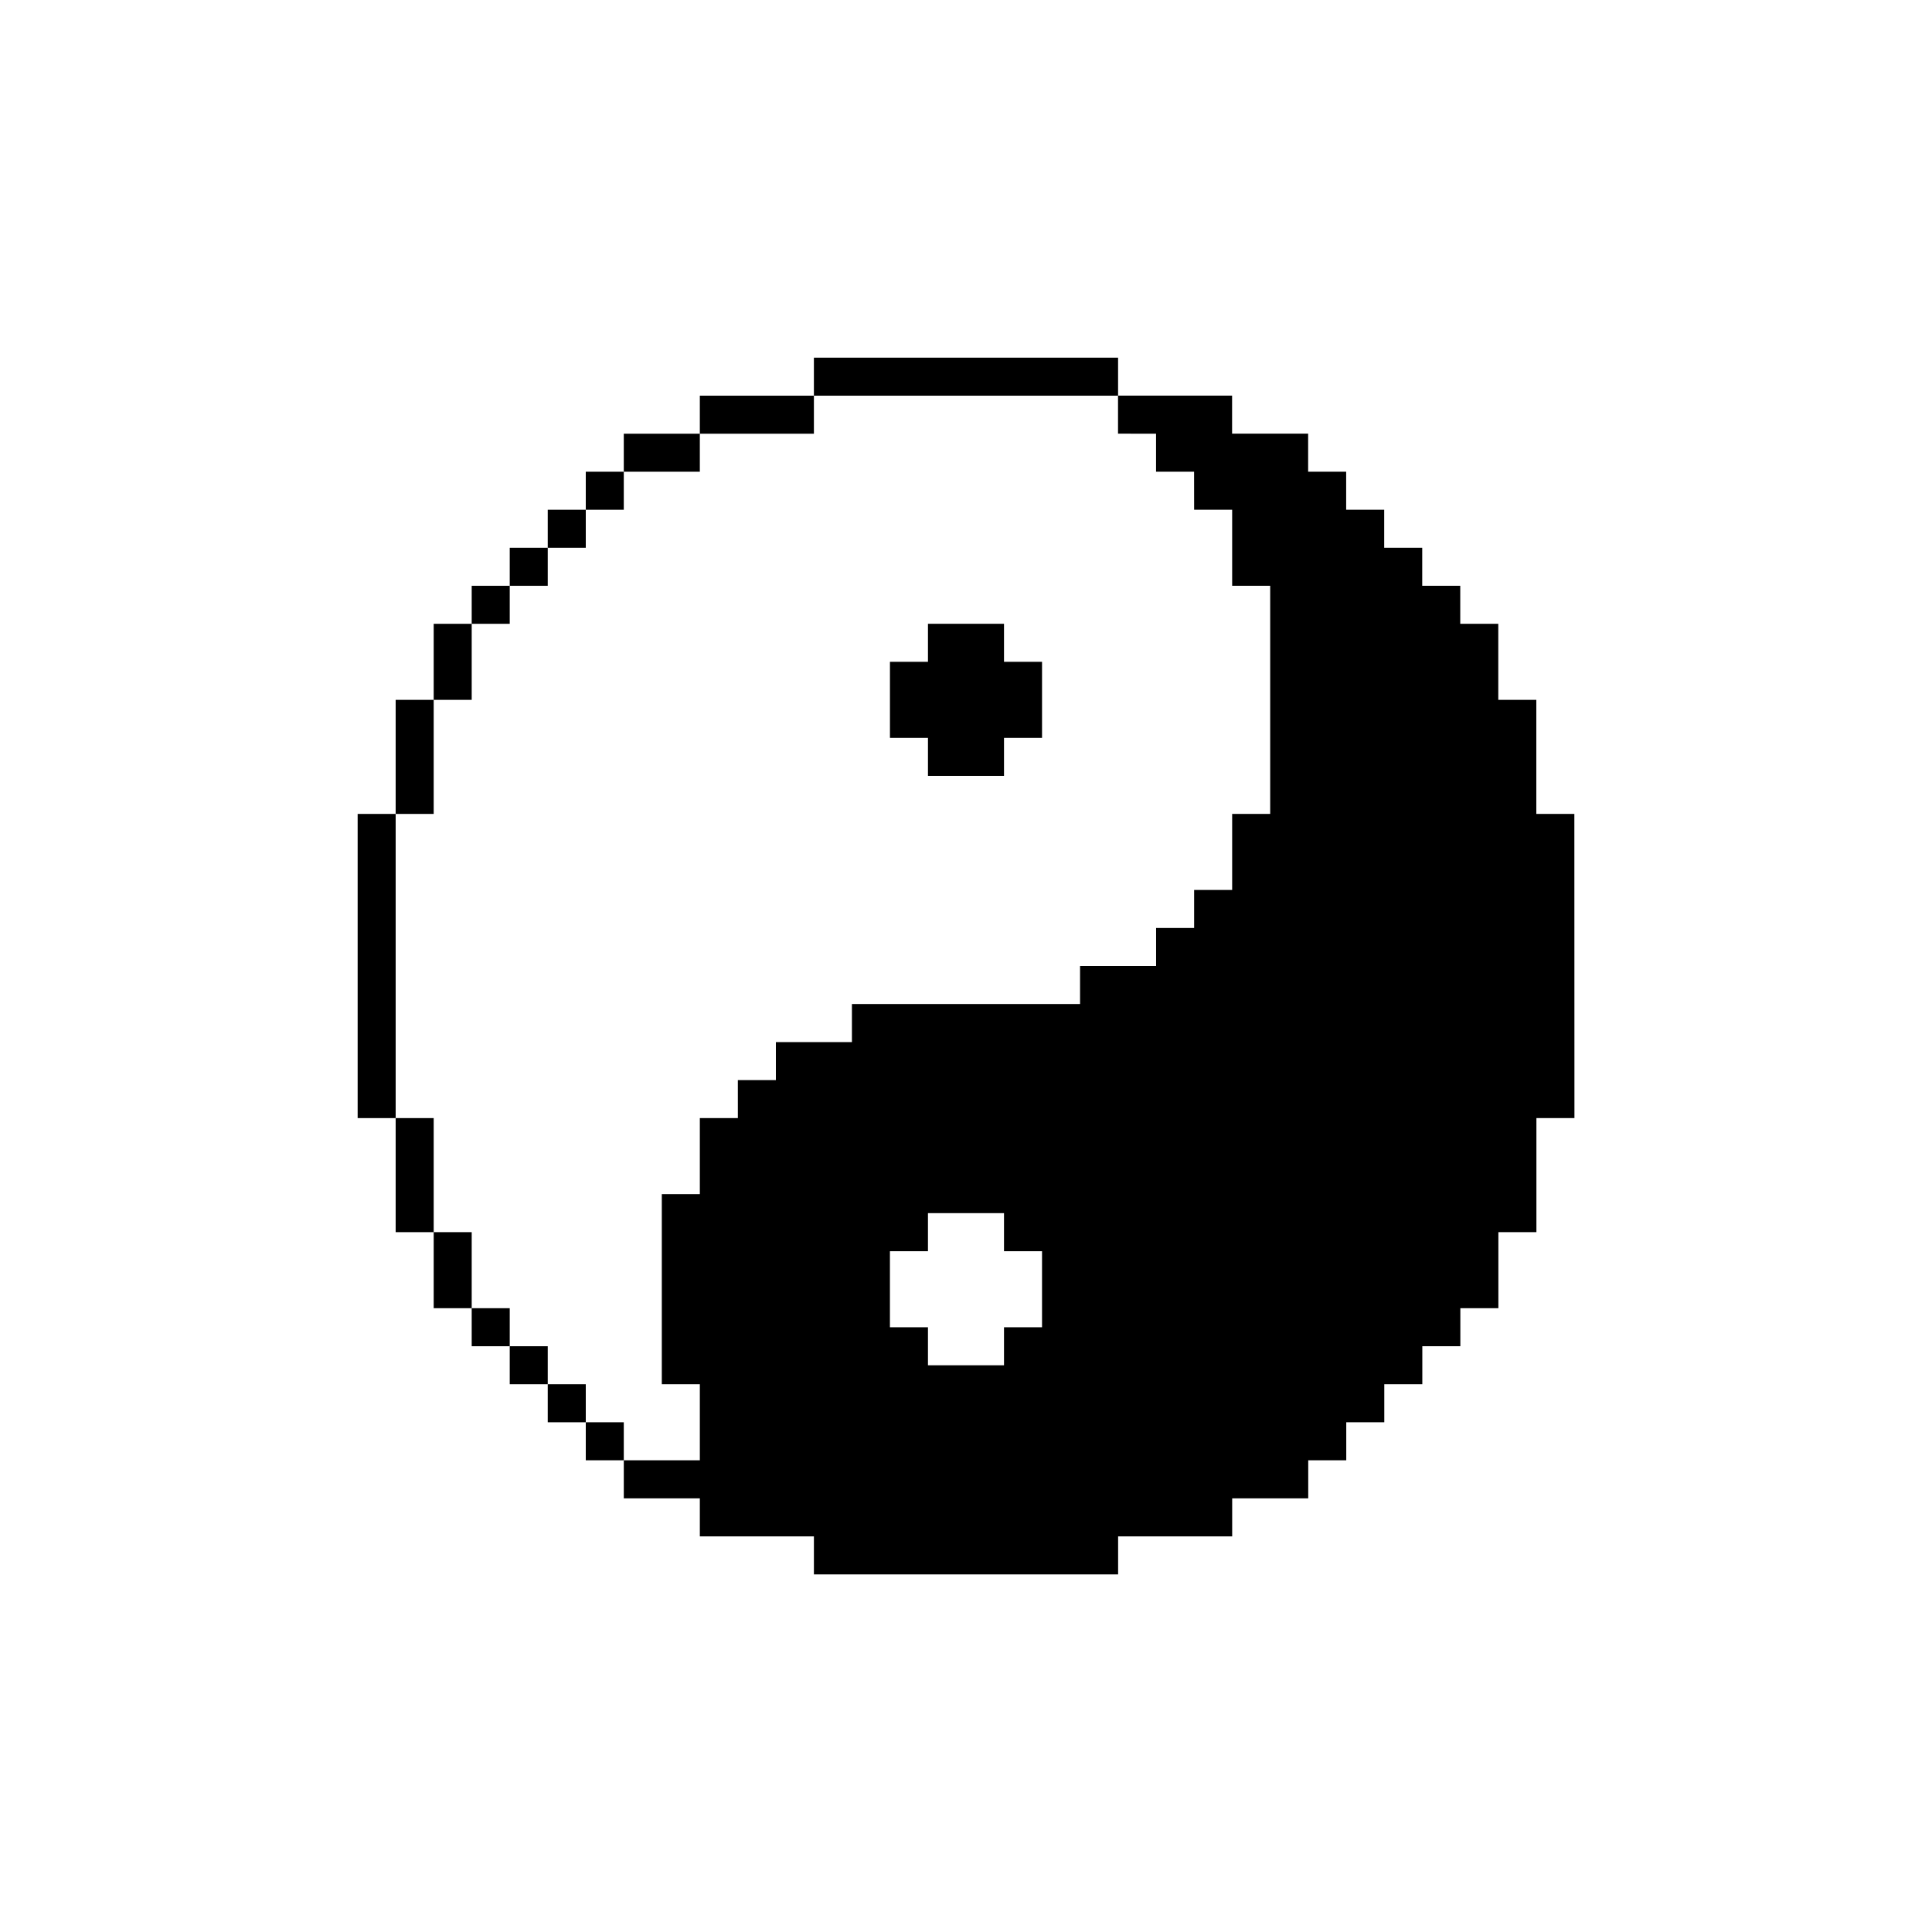
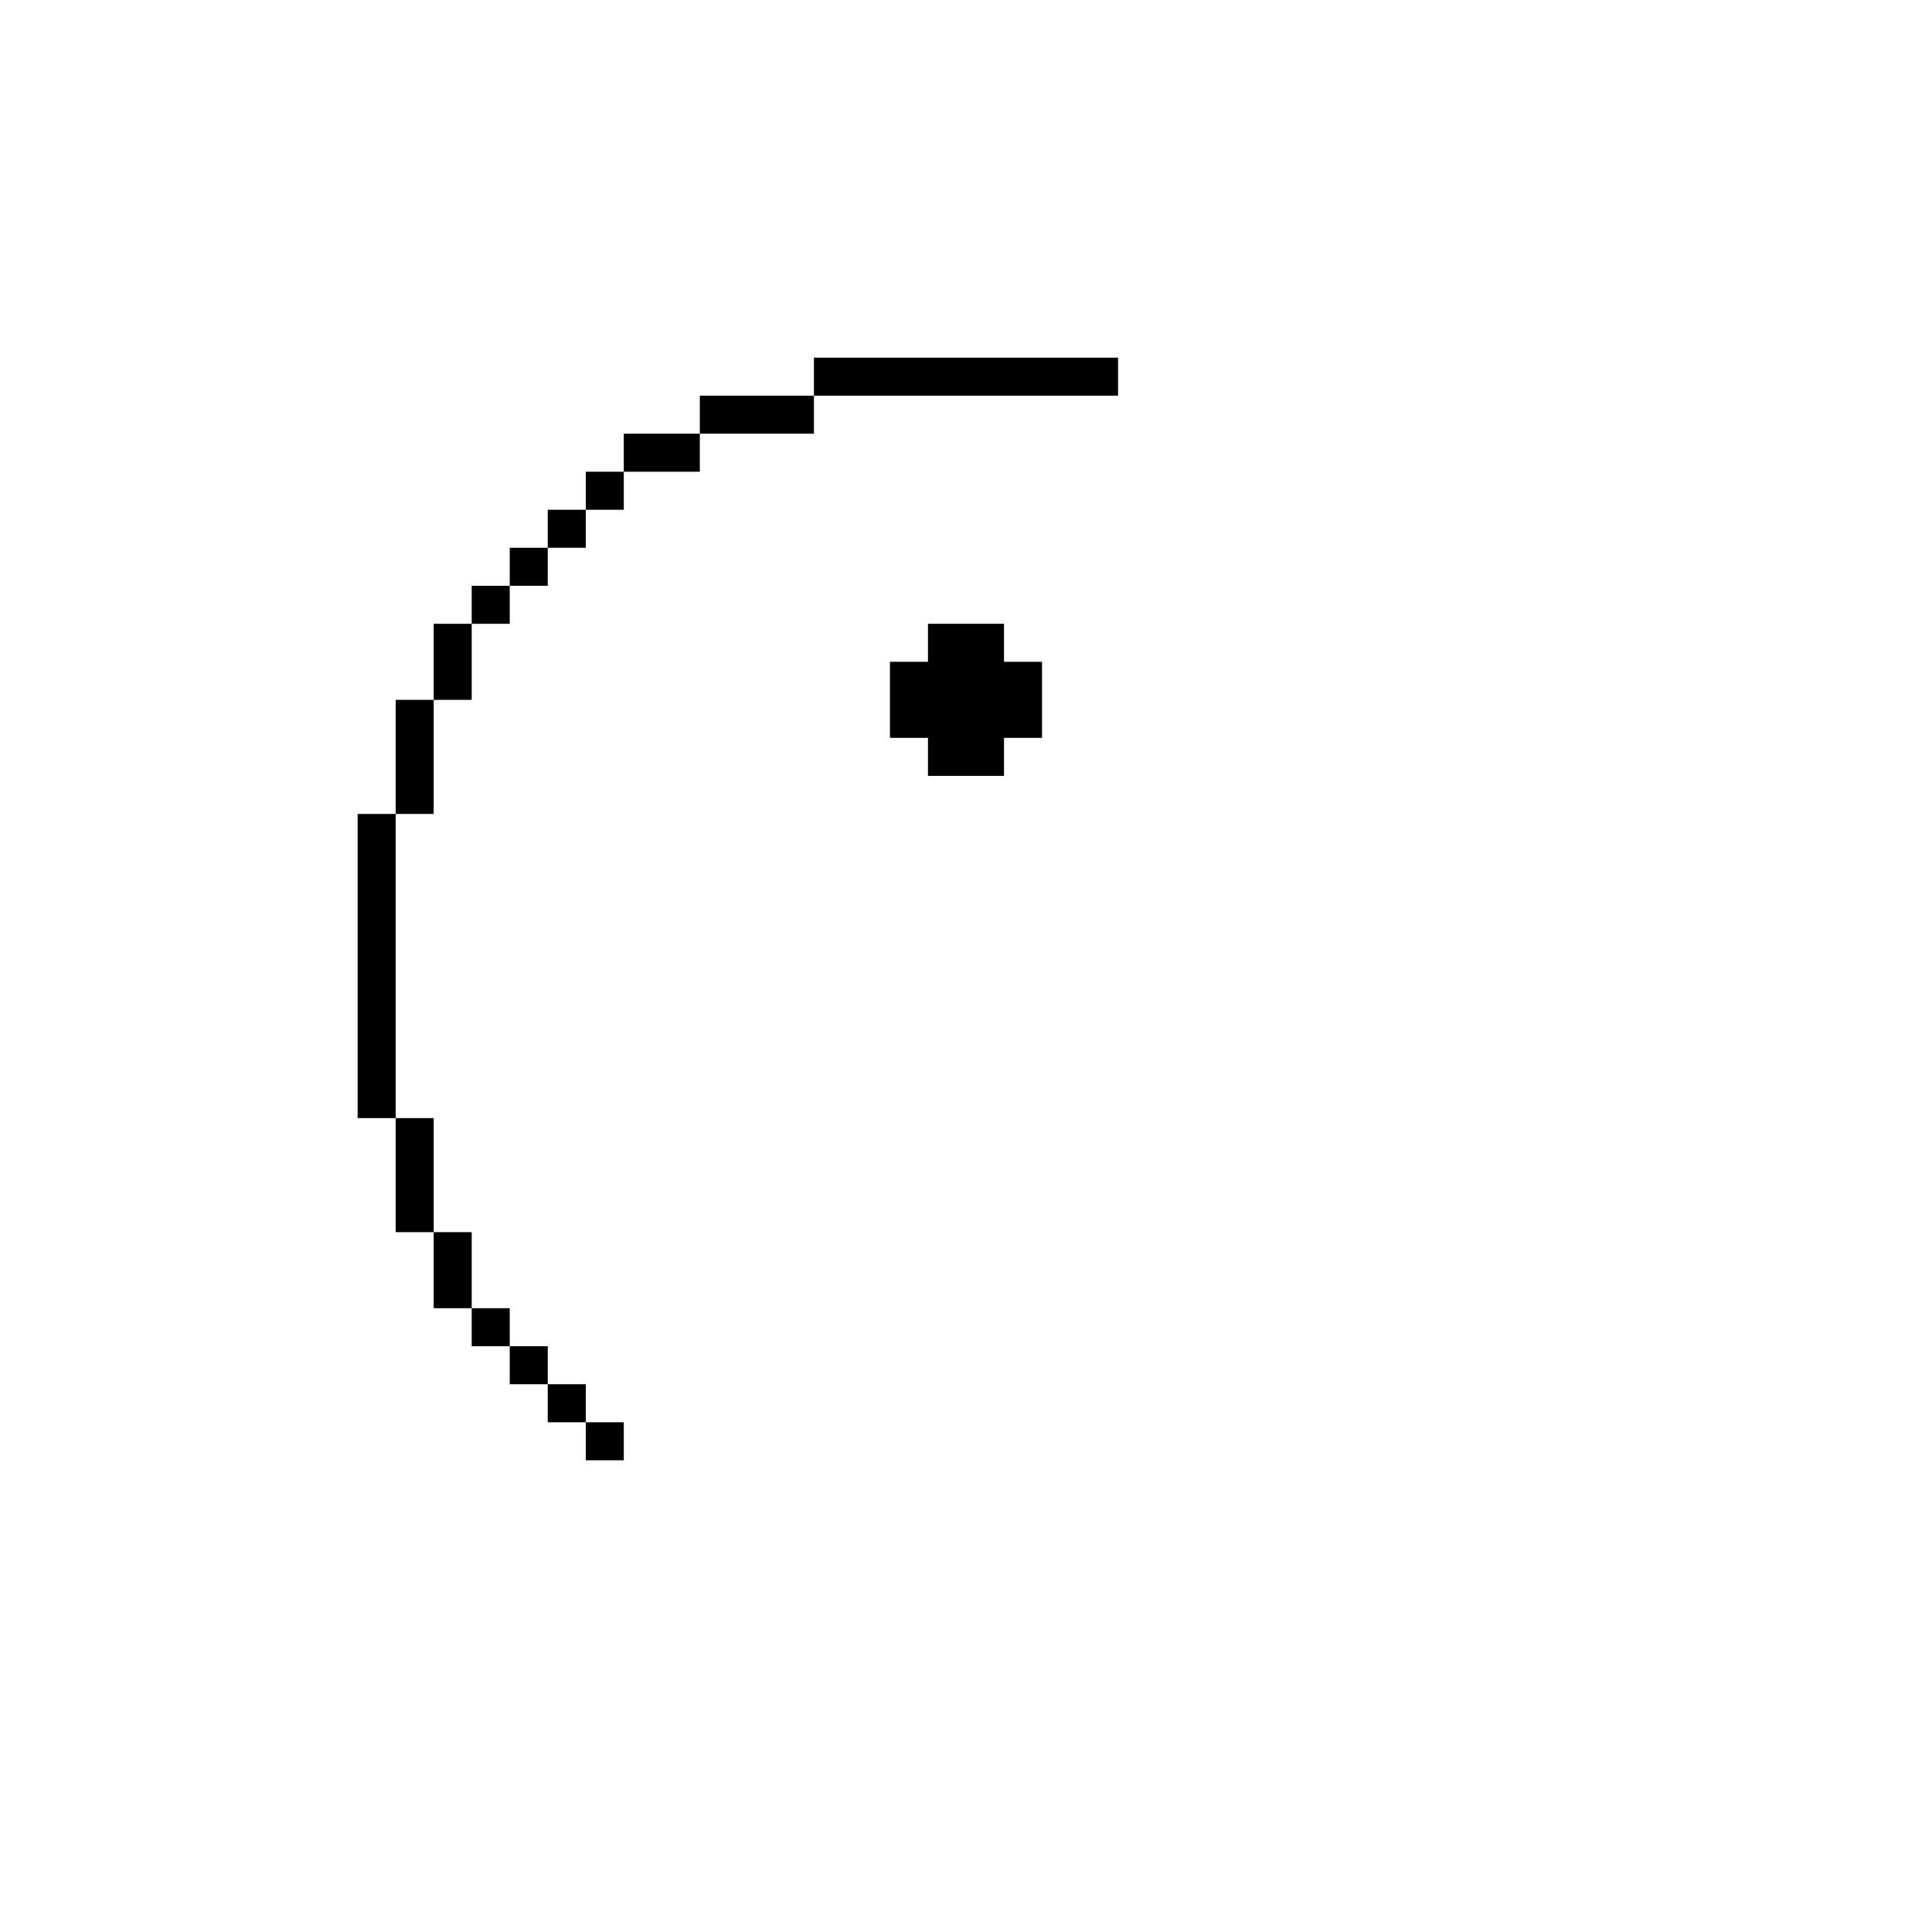
<svg xmlns="http://www.w3.org/2000/svg" fill="#000000" width="800px" height="800px" version="1.1" viewBox="144 144 512 512">
  <g>
    <path d="m420.15 339.54h-10.078v10.074h-20.152v-10.074h-10.074v-20.152h10.074v-10.078h20.152v10.078h10.078z" />
-     <path d="m551.14 359.7v-30.23h-10.078v-20.152h-10.078v-10.078h-10.078v-10.078h-10.078v-10.078h-10.078v-10.078h-10.078v-10.078h-20.152v-10.078h-30.23v10.078l10.078 0.004v10.078h10.078l0.012 10.082h10.078v20.152h10.078v60.457h-10.078v20.152h-10.078v10.07h-10.078v10.078h0.004l-0.004 0.004h-20.152v10.078h-60.457v10.078h-20.152v10.078l-10.078 0.004 0.004 10.066h-10.078v20.152h-10.078v50.383h10.078v20.152h-20.152v10.078h20.152v10.078h30.23v10.078h80.617v-10.078h30.23v-10.078h20.152v-10.078h10.078v-10.078h10.078v-10.078h10.078v-10.078h10.078v-10.078h10.078v-20.152h10.078v-30.23h10.078l-0.023-80.602zm-130.99 136.03h-10.078v10.078h-20.152v-10.078h-10.078v-20.152h10.078v-10.078h20.152v10.078h10.078z" />
    <path d="m309.31 530.99h-10.074v-10.074h-10.078v-10.078h-10.074v-10.074h-10.078v-10.078h-10.074v-20.152h-10.078v-30.227h-10.074v-80.609h10.074v-30.23h10.078v-20.152h10.074v-10.074h10.078v-10.078h10.074v-10.074h10.078v-10.078h10.074v-10.074h20.152v-10.078h30.23v-10.074h80.609v10.074h-80.609v10.078h-30.23v10.074h-20.152v10.078h-10.074v10.074h-10.078v10.078h-10.074v10.074h-10.078v20.152h-10.074v30.23h-10.078v80.609h10.078v30.227h10.074v20.152h10.078v10.078h10.074v10.074h10.078v10.078h10.074z" />
  </g>
</svg>